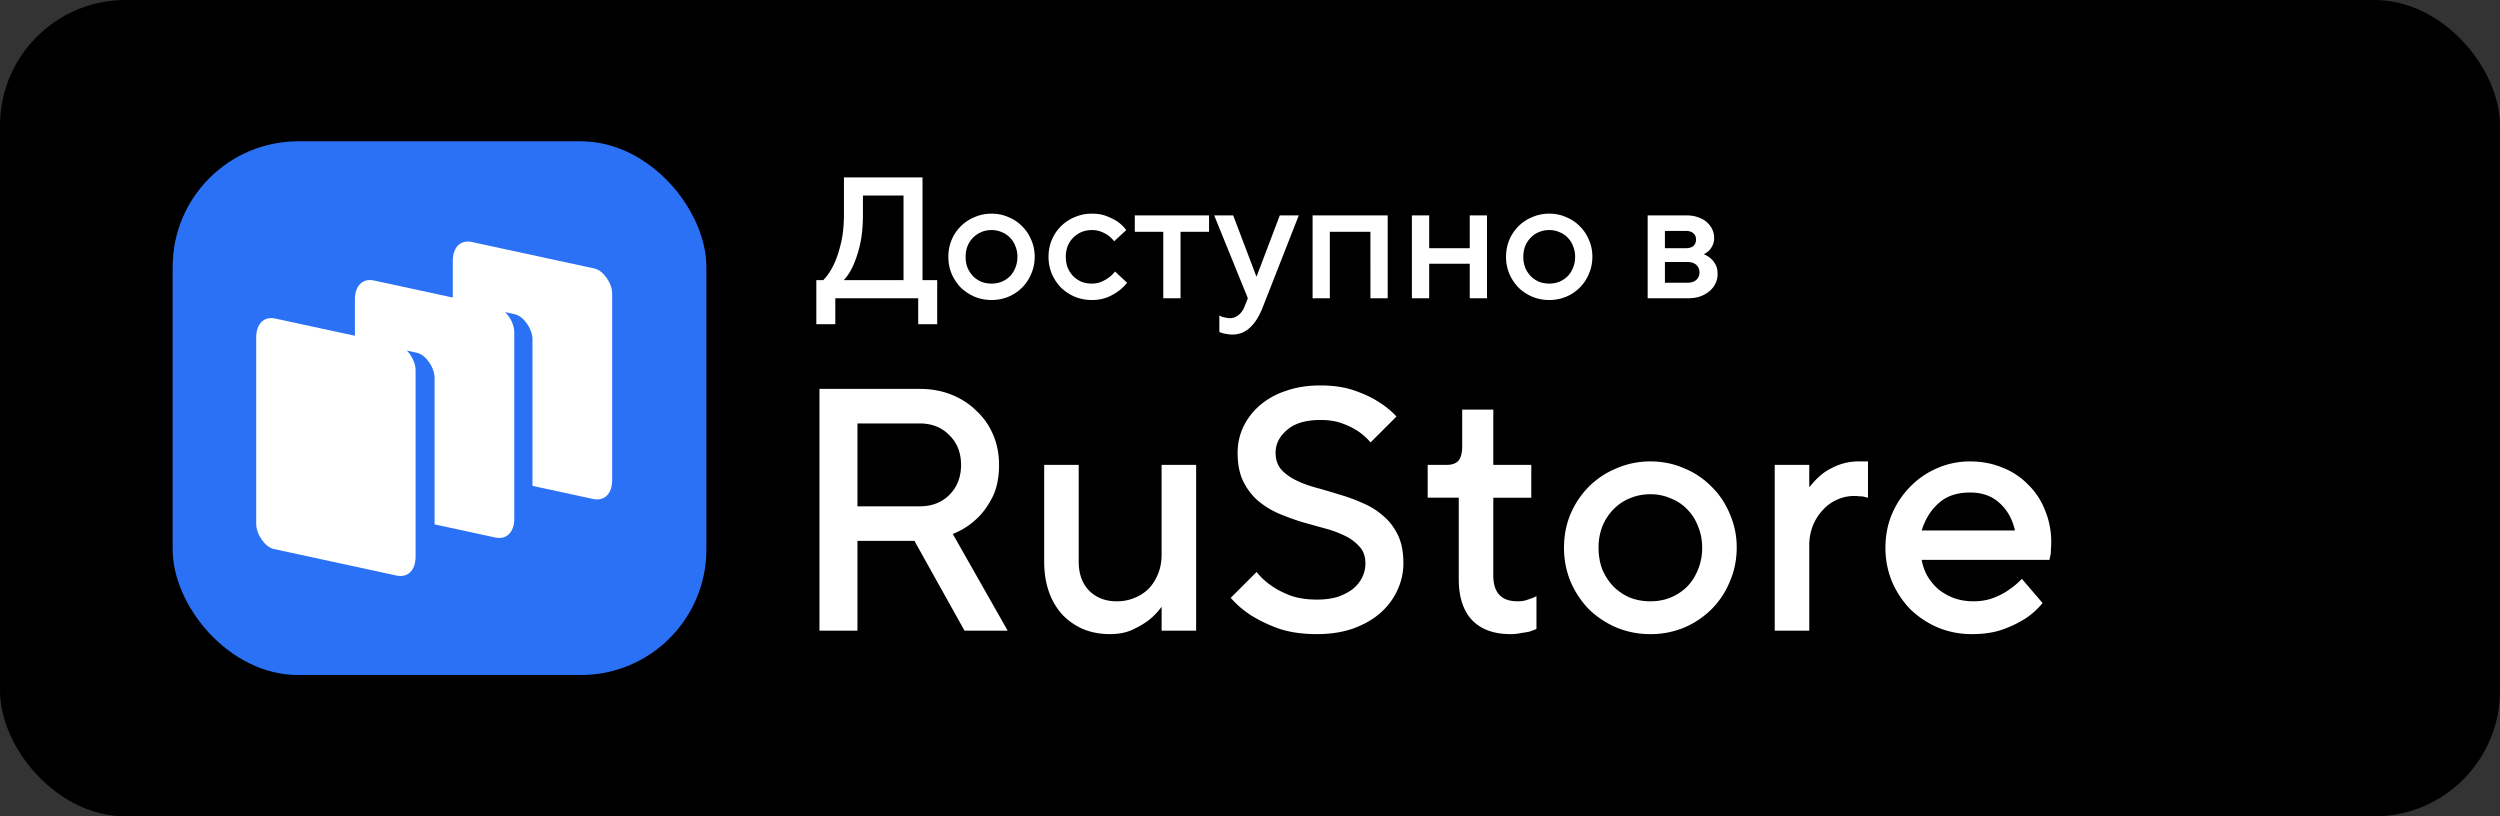
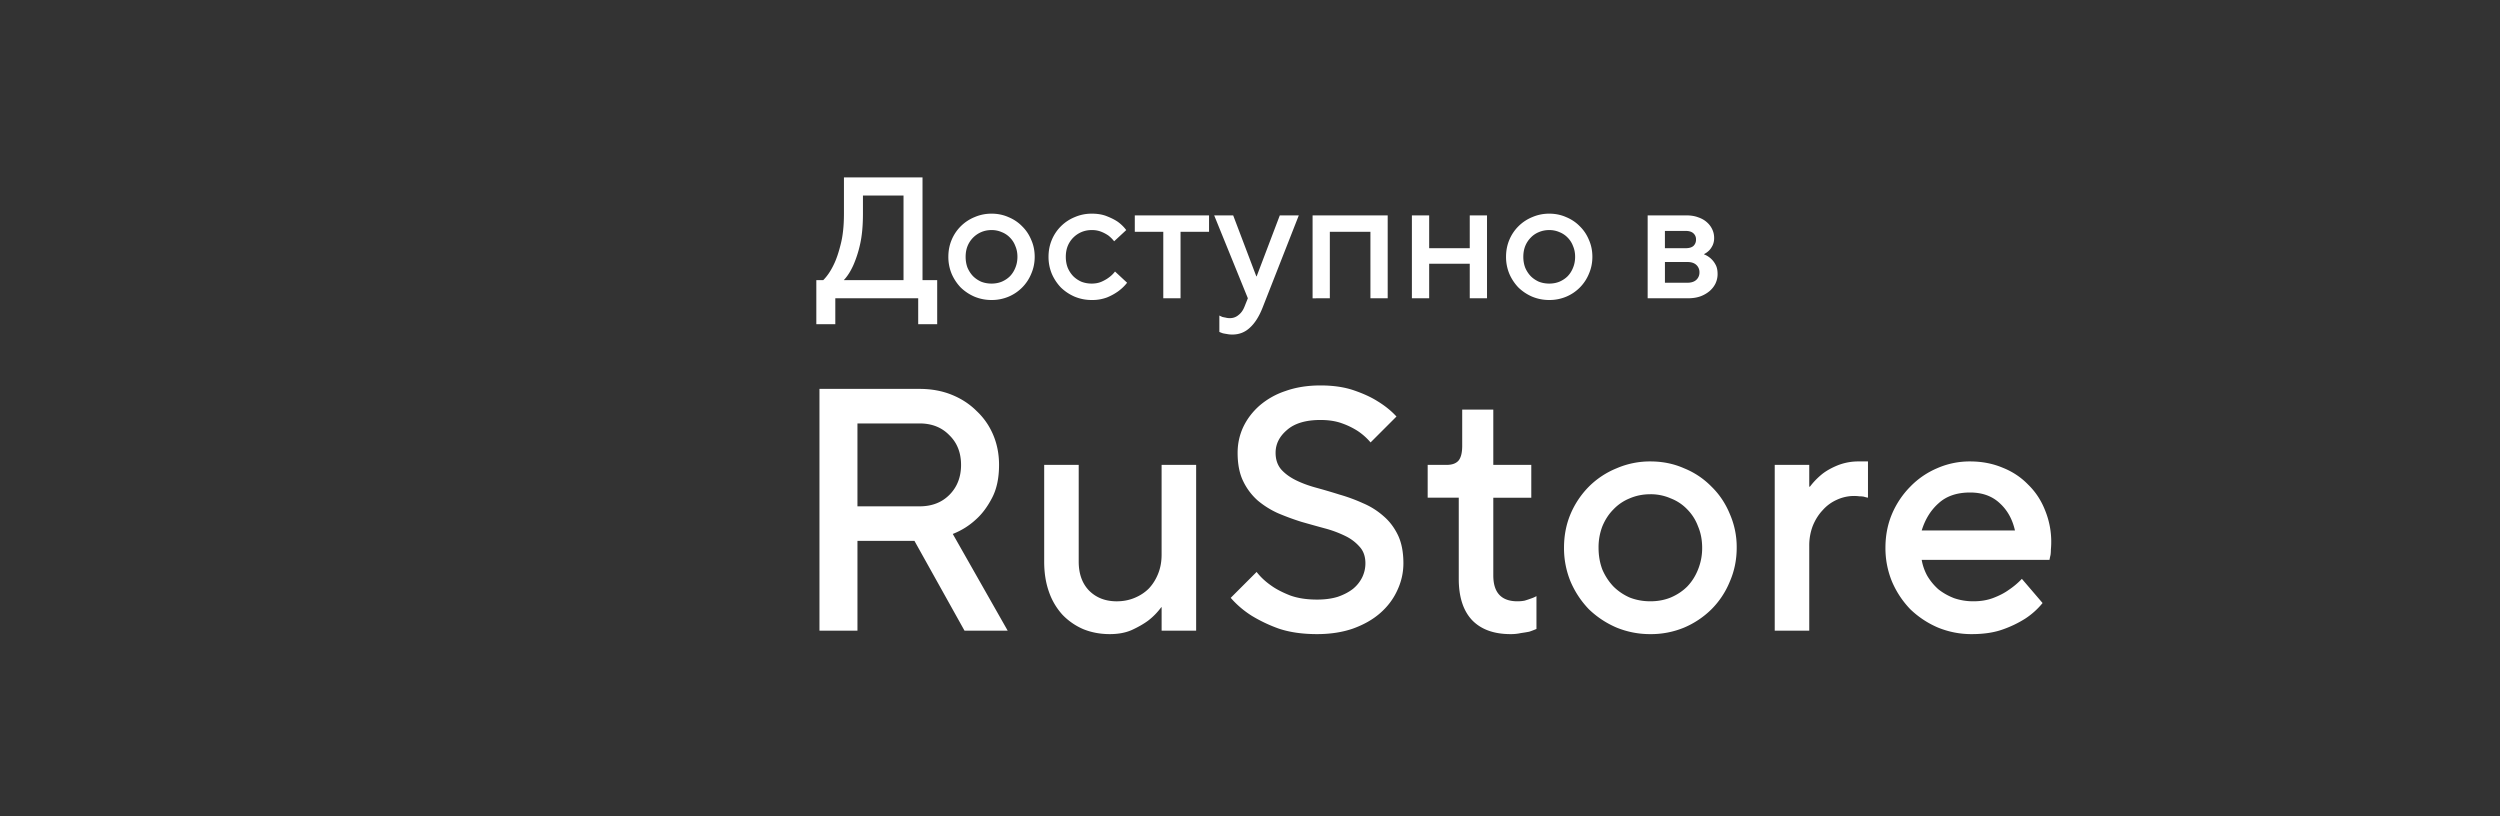
<svg xmlns="http://www.w3.org/2000/svg" width="147" height="48" fill="none">
  <rect width="100%" height="100%" fill="#333333" stroke="none" />
-   <rect width="147" height="48.001" rx="7.385" fill="#000" />
  <path d="M48 19.061v-2.589h.406c.23-.23.433-.528.609-.893.156-.312.294-.714.416-1.209.129-.494.193-1.096.193-1.807v-2.132h4.62v6.041h.863v2.59H53.99v-1.524h-4.874v1.523H48zm5.127-2.589v-4.975h-2.386v1.066c0 .717-.057 1.323-.172 1.818a6.58 6.58 0 0 1-.386 1.198c-.163.365-.349.66-.559.883v.01h3.503zm5.175 1.168a2.58 2.58 0 0 1-.995-.193 2.697 2.697 0 0 1-.813-.538 2.718 2.718 0 0 1-.538-.812 2.581 2.581 0 0 1-.193-.996c0-.358.065-.69.193-.995a2.469 2.469 0 0 1 1.35-1.34c.312-.135.644-.203.996-.203.359 0 .69.068.995.203.311.129.579.308.802.538.23.224.41.491.538.802.136.305.203.637.203.995 0 .352-.067.684-.203.996a2.469 2.469 0 0 1-1.34 1.35 2.53 2.53 0 0 1-.995.193zm0-.965c.216 0 .416-.037.599-.111.19-.082.352-.19.487-.325.136-.142.24-.308.315-.498.081-.196.122-.41.122-.64 0-.23-.04-.44-.122-.63a1.39 1.39 0 0 0-.315-.497 1.34 1.34 0 0 0-.487-.325 1.458 1.458 0 0 0-.6-.121c-.216 0-.419.04-.608.121a1.51 1.51 0 0 0-.802.822c-.075.19-.112.4-.112.63 0 .23.037.444.111.64.082.19.19.356.325.498.136.135.295.243.478.325.19.074.392.111.609.111zm7.971-.05c-.148.19-.325.358-.528.507a3.219 3.219 0 0 1-.65.356 2.454 2.454 0 0 1-.903.152 2.58 2.58 0 0 1-.995-.193 2.696 2.696 0 0 1-.813-.538 2.718 2.718 0 0 1-.538-.812 2.581 2.581 0 0 1-.193-.996c0-.358.065-.69.193-.995a2.467 2.467 0 0 1 1.35-1.34c.312-.135.644-.203.996-.203.345 0 .643.05.893.152.258.102.47.21.64.325.196.142.362.305.498.488l-.711.66a1.967 1.967 0 0 0-.335-.336 2.168 2.168 0 0 0-.417-.223 1.47 1.47 0 0 0-.568-.101c-.217 0-.42.04-.61.121a1.51 1.51 0 0 0-.802.822c-.074.19-.111.4-.111.63 0 .23.037.444.112.64.08.19.189.356.324.498.136.135.295.243.478.325.19.074.392.111.609.111.217 0 .41-.037.579-.111.169-.075.311-.156.426-.244a1.66 1.66 0 0 0 .366-.355l.71.66zm.453-3.96h4.366v.964h-1.676v3.91h-1.015v-3.91h-1.675v-.964zm4.668 0h1.117l1.36 3.584h.02l1.361-3.584h1.117l-2.132 5.432c-.203.514-.45.904-.741 1.168-.285.27-.63.406-1.036.406-.115 0-.22-.01-.315-.03a5.37 5.37 0 0 1-.233-.041 2.425 2.425 0 0 1-.214-.082v-.964c.054.027.112.054.173.081.054.014.118.027.193.04a.896.896 0 0 0 .244.031.76.76 0 0 0 .517-.183c.15-.115.264-.274.346-.477l.203-.508-1.98-4.873zm10.202 0v4.873h-1.015V13.63h-2.387v3.91H77.18v-4.875h4.417zm1.424 0h1.015v1.929h2.386v-1.93h1.015v4.874h-1.015v-2.03h-2.386v2.03h-1.016v-4.873zm8.074 4.975a2.58 2.58 0 0 1-.995-.193 2.697 2.697 0 0 1-.813-.538 2.718 2.718 0 0 1-.538-.812 2.581 2.581 0 0 1-.193-.996c0-.358.065-.69.193-.995a2.469 2.469 0 0 1 1.35-1.34c.312-.135.644-.203.996-.203.359 0 .69.068.995.203.311.129.579.308.802.538.23.224.41.491.538.802.136.305.203.637.203.995 0 .352-.067.684-.203.996a2.469 2.469 0 0 1-1.34 1.35 2.53 2.53 0 0 1-.995.193zm0-.965c.217 0 .416-.037.599-.111.19-.082.352-.19.487-.325.136-.142.24-.308.315-.498.081-.196.122-.41.122-.64 0-.23-.04-.44-.122-.63a1.39 1.39 0 0 0-.315-.497 1.34 1.34 0 0 0-.487-.325 1.458 1.458 0 0 0-.6-.121c-.216 0-.419.04-.608.121a1.359 1.359 0 0 0-.478.325 1.511 1.511 0 0 0-.325.498c-.074.19-.111.4-.111.63 0 .23.037.443.112.64.08.189.19.355.324.497.136.135.295.243.478.325.19.074.392.111.609.111zm5.788.863v-4.873h2.285c.257 0 .484.037.68.111.203.068.372.163.508.284.142.122.25.264.325.427.074.156.111.322.111.498a.99.99 0 0 1-.091.446c-.061.122-.129.22-.203.295a1.115 1.115 0 0 1-.295.213v.02a1.273 1.273 0 0 1 .671.6c.081.142.121.328.121.558 0 .19-.04.372-.121.548-.082.17-.197.318-.346.447a1.787 1.787 0 0 1-.548.315c-.21.074-.447.111-.71.111h-2.387zm2.335-.913c.23 0 .407-.058.529-.173a.575.575 0 0 0 .182-.437.575.575 0 0 0-.182-.436c-.122-.115-.298-.173-.528-.173h-1.32v1.219h1.32zm-.101-2.031c.203 0 .355-.044.457-.132a.49.49 0 0 0 .152-.376.458.458 0 0 0-.152-.366c-.102-.094-.254-.142-.457-.142h-1.219v1.016h1.219zm-50.932 8.273h5.89c.69 0 1.32.115 1.888.345.569.23 1.056.549 1.462.955.42.392.745.86.975 1.401.23.542.345 1.13.345 1.767 0 .785-.142 1.442-.426 1.97-.271.514-.582.927-.934 1.239-.393.365-.847.65-1.361.852l3.229 5.687h-2.539l-2.944-5.28h-3.351v5.28h-2.234V22.867zm2.234 6.905h3.655c.718 0 1.3-.224 1.747-.67.46-.46.69-1.05.69-1.767 0-.718-.23-1.3-.69-1.747-.447-.46-1.03-.69-1.747-.69h-3.655v4.874zm13.01-2.437v5.686c0 .718.204 1.286.61 1.706.42.42.961.63 1.624.63.38 0 .731-.068 1.056-.204.325-.135.603-.318.833-.548.23-.244.413-.535.548-.873.136-.339.203-.71.203-1.117v-5.28h2.031v9.748h-2.03v-1.381h-.02a3.884 3.884 0 0 1-.773.792c-.257.19-.575.372-.954.548-.366.163-.799.244-1.3.244-.555 0-1.07-.095-1.543-.285a3.752 3.752 0 0 1-1.239-.852 3.869 3.869 0 0 1-.792-1.34c-.19-.529-.284-1.124-.284-1.788v-5.686h2.03zm10.461 6.295c.23.298.52.569.873.813.284.203.65.392 1.097.568.446.163.974.244 1.584.244.46 0 .866-.054 1.218-.163.352-.121.65-.277.894-.467a2.04 2.04 0 0 0 .548-.69c.122-.257.183-.528.183-.812 0-.393-.109-.711-.325-.955a2.635 2.635 0 0 0-.853-.65 6.509 6.509 0 0 0-1.198-.447c-.447-.121-.907-.25-1.381-.385a15.214 15.214 0 0 1-1.381-.508 5.13 5.13 0 0 1-1.198-.751 3.591 3.591 0 0 1-.853-1.138c-.217-.446-.325-1.002-.325-1.665 0-.528.108-1.029.325-1.503.23-.487.555-.913.974-1.28a4.5 4.5 0 0 1 1.523-.852c.61-.217 1.293-.325 2.052-.325.744 0 1.394.095 1.95.284.554.19 1.015.4 1.38.63.447.27.826.575 1.137.914l-1.523 1.523a3.634 3.634 0 0 0-.751-.67 4.423 4.423 0 0 0-.914-.447c-.365-.136-.792-.203-1.28-.203-.866 0-1.522.196-1.97.589-.446.379-.67.826-.67 1.34 0 .393.109.718.326.975.216.244.5.453.852.63.352.175.752.324 1.199.446.446.122.907.257 1.38.406a9.9 9.9 0 0 1 1.382.508 4.4 4.4 0 0 1 1.198.751c.352.298.636.67.853 1.117.216.447.325 1.002.325 1.666 0 .555-.122 1.09-.366 1.604-.23.5-.562.94-.995 1.32-.433.38-.968.684-1.604.914-.623.216-1.327.325-2.113.325-.866 0-1.617-.109-2.254-.325a8.67 8.67 0 0 1-1.584-.752 5.599 5.599 0 0 1-1.238-1.056l1.523-1.523zm11.175-6.295c.312 0 .542-.081.69-.244.15-.176.224-.467.224-.873v-2.132h1.828v3.249h2.234v1.93h-2.234v4.568c0 1.016.474 1.523 1.422 1.523.148 0 .29-.013.426-.04a5.7 5.7 0 0 0 .365-.122c.122-.04.23-.088.325-.142v1.93a4.788 4.788 0 0 1-.426.162 8.98 8.98 0 0 1-.488.08 2.699 2.699 0 0 1-.609.062c-.974 0-1.726-.271-2.254-.813-.528-.555-.792-1.367-.792-2.437v-4.772h-1.828v-1.93h1.117zm11.977 9.951a5.161 5.161 0 0 1-1.99-.386 5.397 5.397 0 0 1-1.625-1.076 5.4 5.4 0 0 1-1.076-1.625 5.162 5.162 0 0 1-.386-1.99c0-.718.129-1.381.386-1.99a5.14 5.14 0 0 1 1.076-1.605 4.932 4.932 0 0 1 1.625-1.076 4.936 4.936 0 0 1 1.99-.406c.718 0 1.381.135 1.99.406a4.717 4.717 0 0 1 1.605 1.076c.46.447.819.982 1.076 1.605a4.84 4.84 0 0 1 .406 1.99c0 .704-.135 1.367-.406 1.99a4.937 4.937 0 0 1-1.076 1.625 5.142 5.142 0 0 1-1.605 1.076 5.065 5.065 0 0 1-1.99.386zm0-1.93c.434 0 .833-.074 1.198-.223.38-.162.704-.379.975-.65.271-.284.48-.616.63-.995a3.32 3.32 0 0 0 .243-1.28c0-.46-.081-.88-.243-1.258a2.779 2.779 0 0 0-.63-.995 2.669 2.669 0 0 0-.975-.65 2.918 2.918 0 0 0-1.198-.244c-.433 0-.84.081-1.218.244a2.722 2.722 0 0 0-.955.65c-.27.27-.487.602-.65.995a3.435 3.435 0 0 0-.223 1.259c0 .46.075.887.223 1.28.163.378.38.71.65.994.271.271.59.488.955.65.379.149.785.223 1.218.223zm7.313-8.021h2.03v1.28h.041c.203-.271.447-.522.731-.752.244-.19.548-.359.914-.508a3.317 3.317 0 0 1 1.259-.223h.508v2.132a1.6 1.6 0 0 1-.244-.06 1.609 1.609 0 0 0-.264-.021 2.41 2.41 0 0 0-1.32.203 2.412 2.412 0 0 0-.833.61c-.243.256-.44.568-.588.933a3.245 3.245 0 0 0-.204 1.178v4.976h-2.03v-9.748zm15.75 8.123a4.444 4.444 0 0 1-1.015.914 6.45 6.45 0 0 1-1.3.63c-.514.189-1.13.284-1.848.284a5.162 5.162 0 0 1-1.99-.386 5.405 5.405 0 0 1-1.625-1.076 5.397 5.397 0 0 1-1.076-1.625 5.166 5.166 0 0 1-.386-1.99c0-.718.129-1.381.386-1.99a5.138 5.138 0 0 1 1.076-1.605 4.82 4.82 0 0 1 1.564-1.076 4.745 4.745 0 0 1 1.95-.406c.69 0 1.326.122 1.908.365.583.23 1.084.562 1.503.995.434.42.765.921.995 1.503a4.89 4.89 0 0 1 .346 2.315c0 .122-.007.23-.021.325a3.992 3.992 0 0 0-.061.285h-7.514c.055.325.163.636.325.934.176.298.393.562.65.792.271.216.582.392.934.528a3.45 3.45 0 0 0 1.138.182c.433 0 .825-.067 1.177-.203.352-.135.65-.29.894-.467.284-.19.542-.406.772-.65l1.218 1.422zm-1.624-4.265c-.149-.663-.447-1.198-.894-1.604-.447-.42-1.029-.63-1.746-.63-.772 0-1.388.21-1.848.63-.461.406-.792.941-.996 1.604h5.484z" fill="#fff" />
-   <rect x="10.152" y="8.308" width="31.384" height="31.384" rx="7.385" fill="#2B71F6" />
-   <path d="M15.065 19.845c0-.807.454-1.259 1.121-1.114l7.213 1.56c.514.111 1.038.857 1.038 1.48v10.956c0 .807-.455 1.259-1.122 1.115l-7.213-1.56c-.514-.112-1.037-.858-1.037-1.481V19.845z" fill="#fff" />
-   <path fill-rule="evenodd" clip-rule="evenodd" d="M21.99 16.494c-.667-.145-1.122.306-1.122 1.114v2.346l3.648.79c.515.11 1.038.857 1.038 1.48v8.609l3.565.771c.667.145 1.121-.307 1.121-1.114V19.534c0-.623-.523-1.369-1.038-1.48l-7.212-1.56z" fill="#fff" />
-   <path fill-rule="evenodd" clip-rule="evenodd" d="M27.746 14.229c-.668-.144-1.122.307-1.122 1.114v2.346l3.648.79c.514.11 1.038.857 1.038 1.48v8.61l3.564.77c.668.145 1.122-.306 1.122-1.114V17.27c0-.622-.523-1.368-1.038-1.48l-7.212-1.56z" fill="#fff" />
</svg>